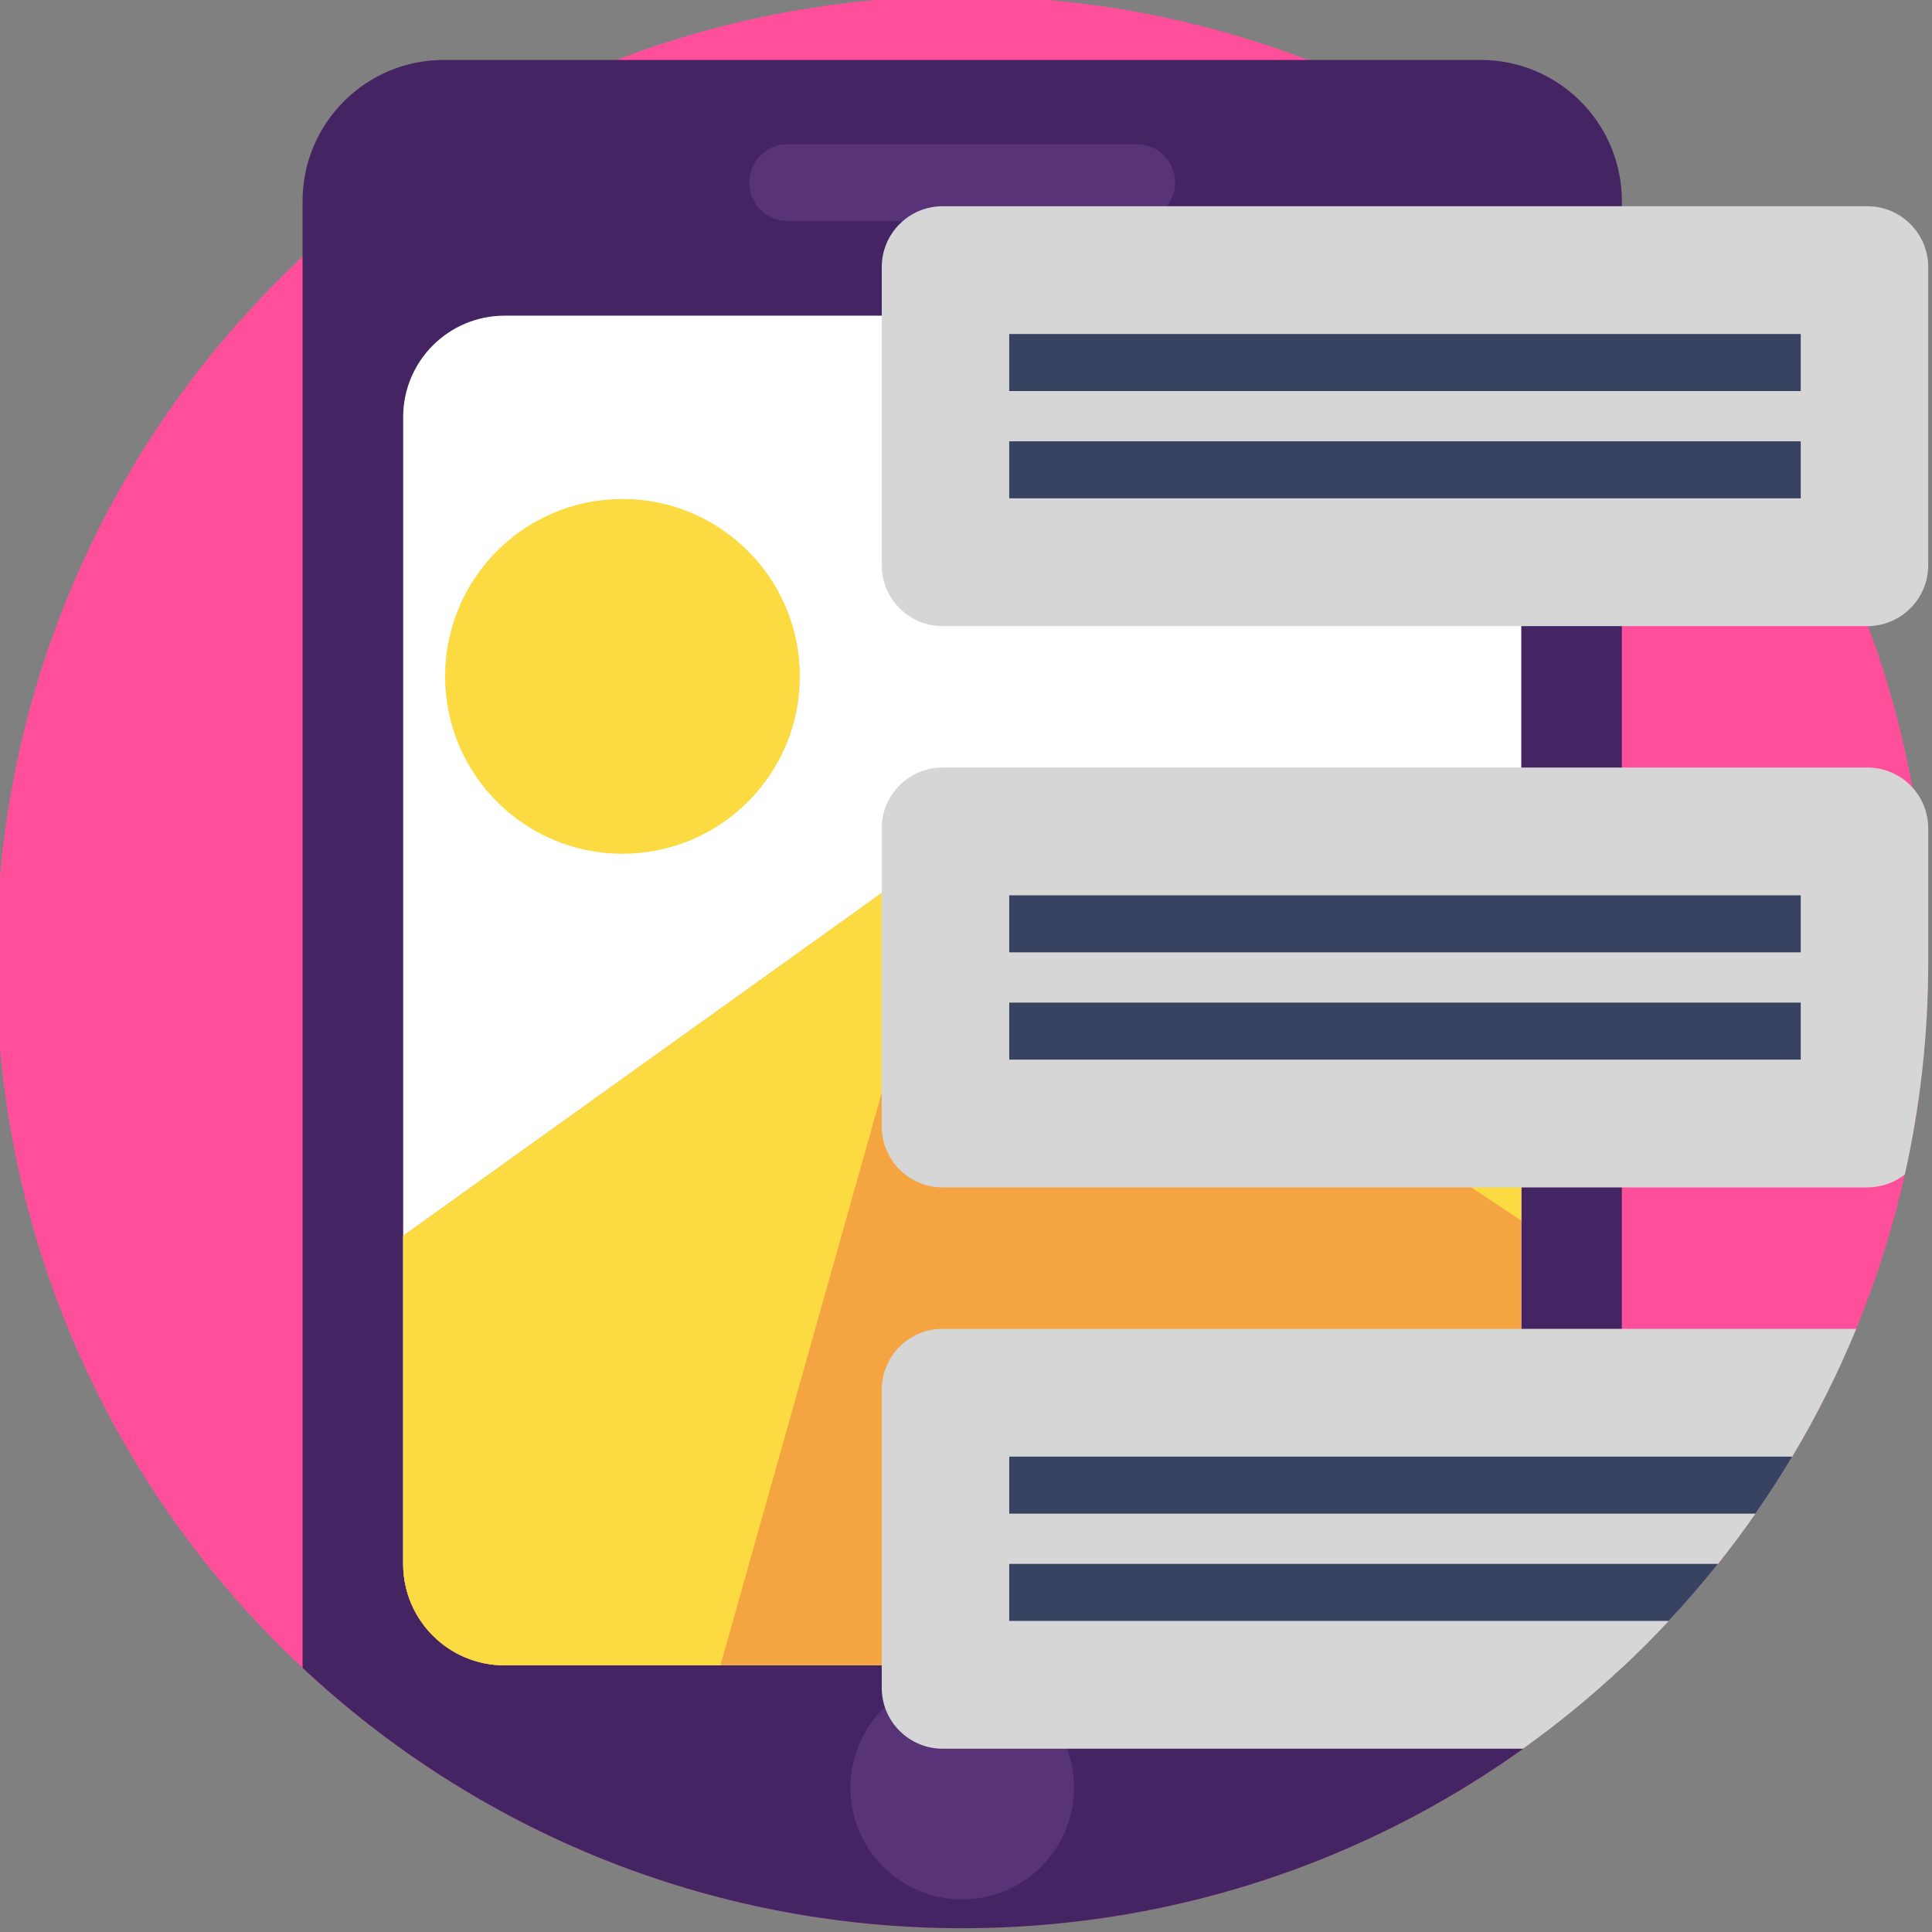
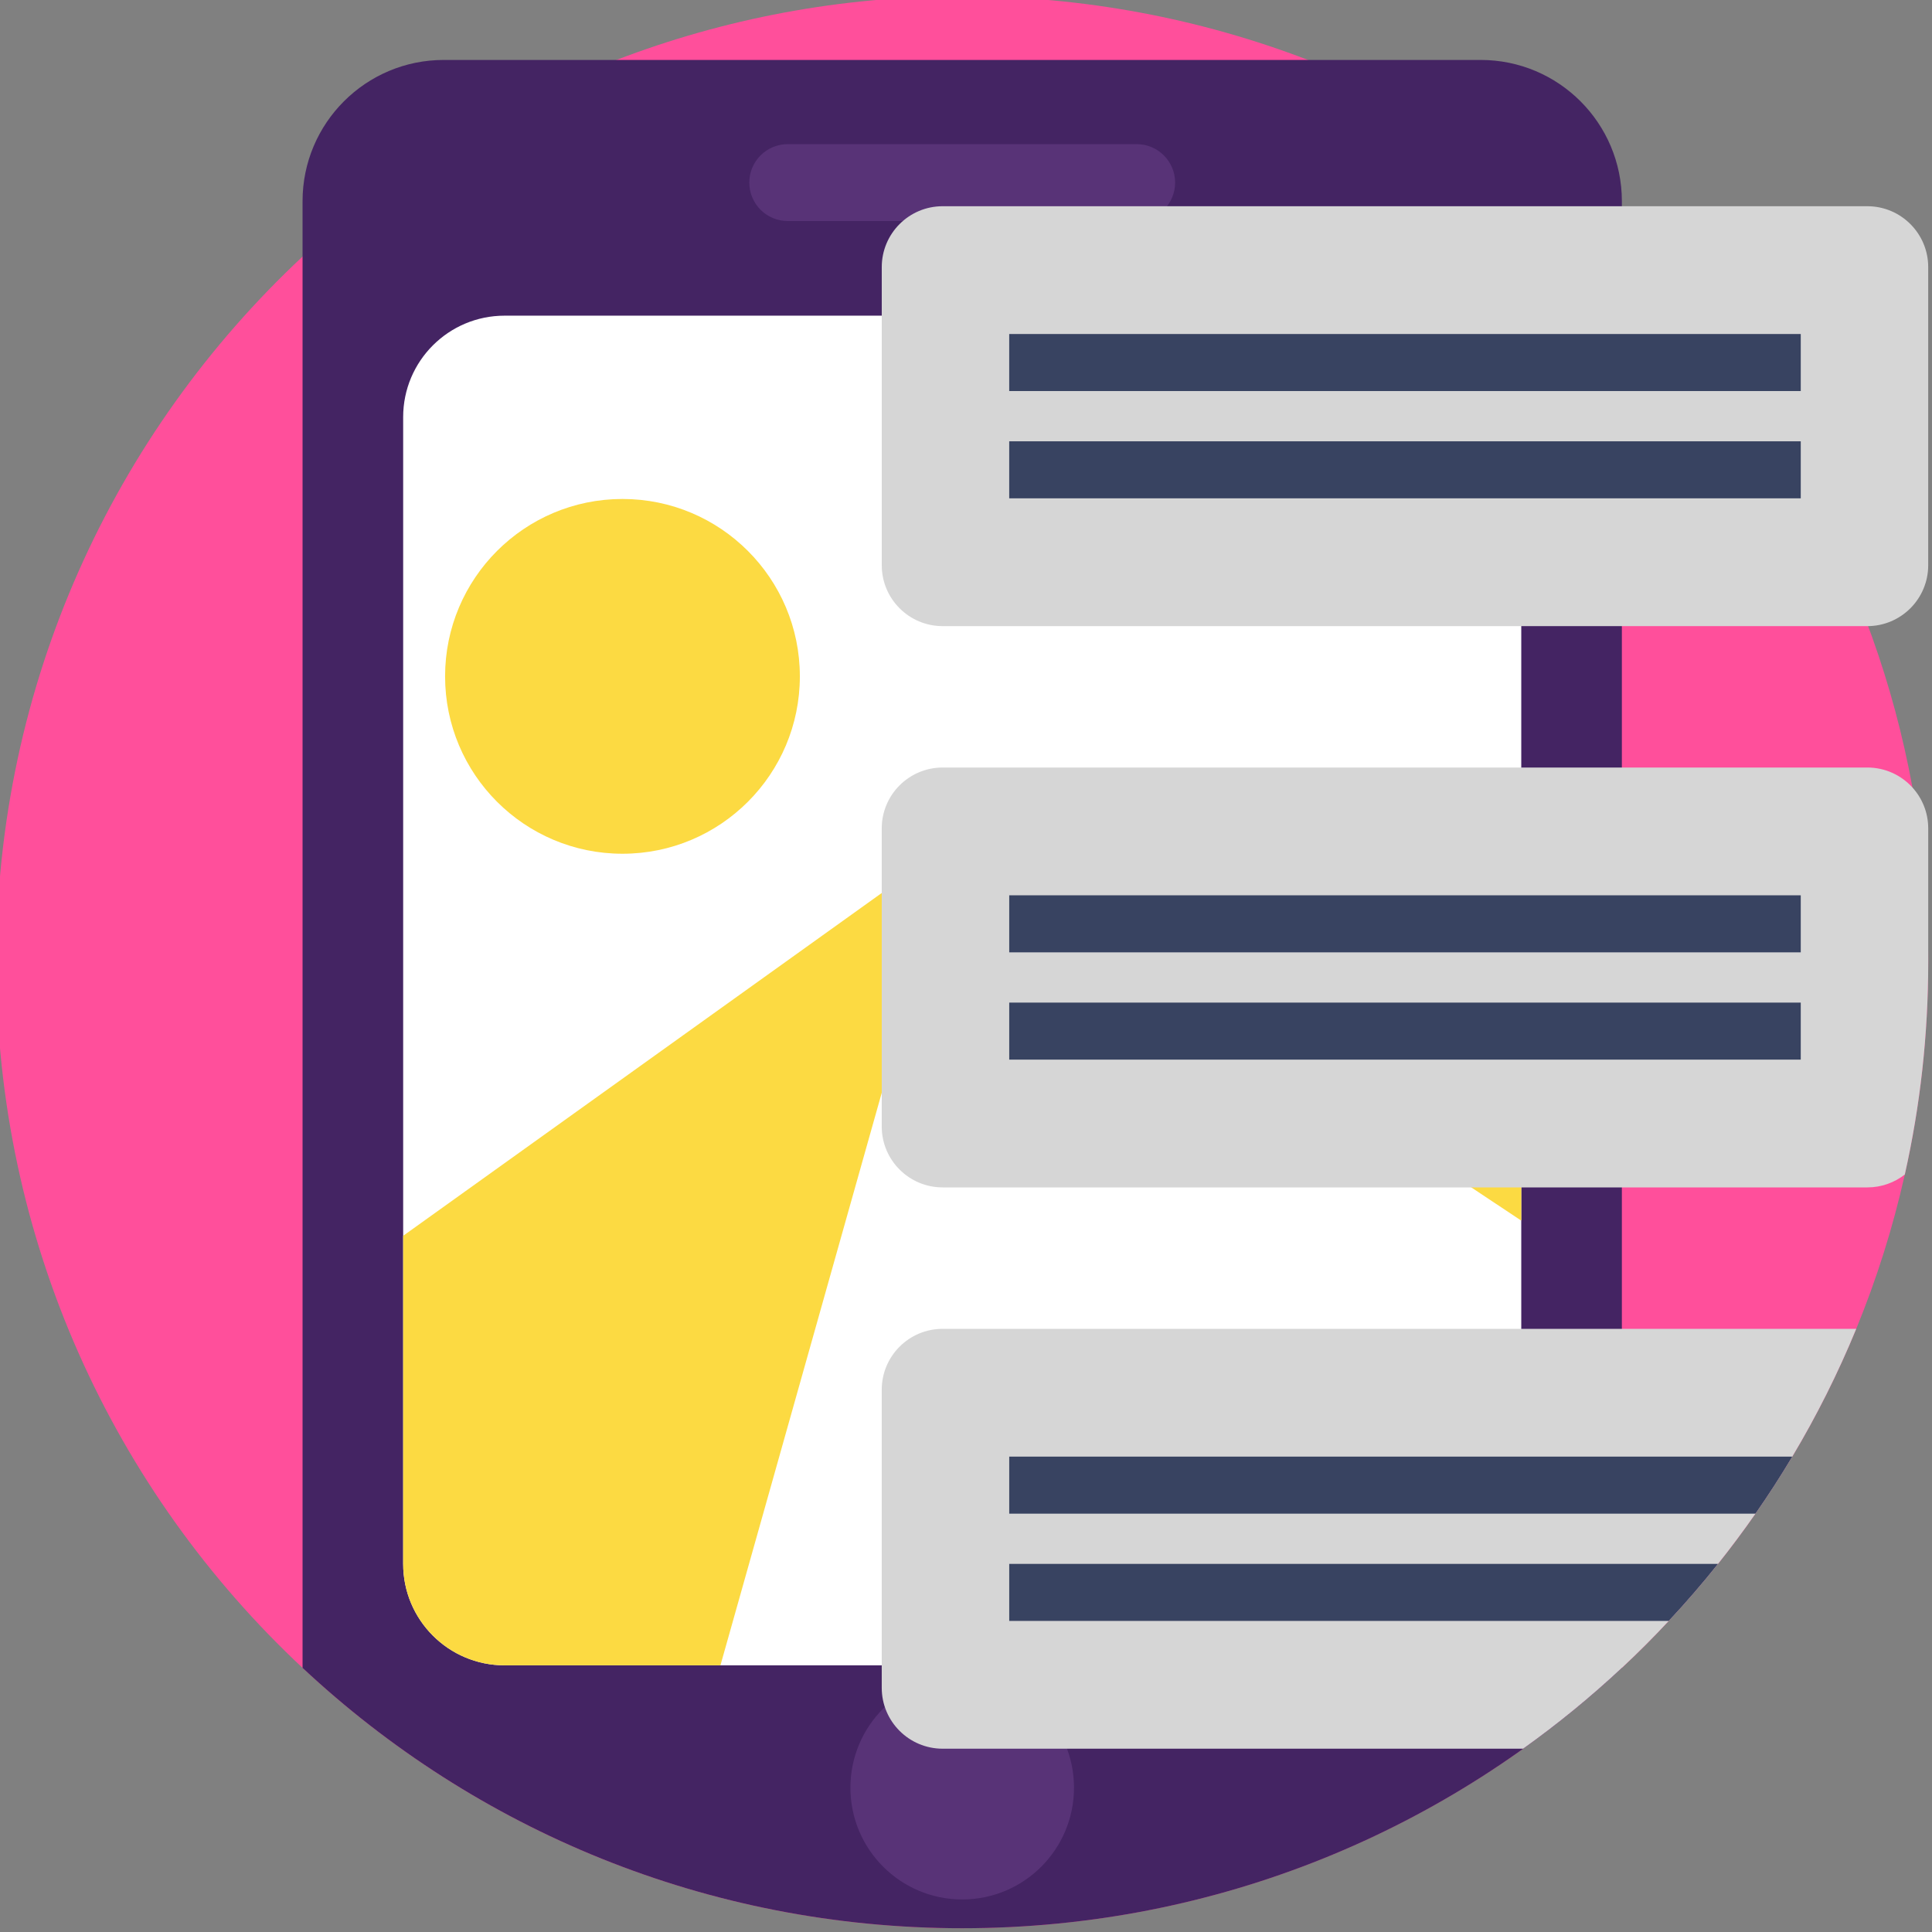
<svg xmlns="http://www.w3.org/2000/svg" viewBox="1 1 512 512">
  <rect x="1" y="1" width="512" height="512" fill="#808080" stroke="none" />
  <path d="m512 256c0 19.32-2.141 38.148-6.207 56.258-3.156 14.105-7.492 27.785-12.871 40.898-4.828 11.754-10.504 23.07-16.949 33.863-3.074 5.16-6.332 10.199-9.75 15.109-3.176 4.555-6.488 8.996-9.938 13.324-4.156 5.203-8.504 10.25-13.051 15.109-3.992 4.293-8.141 8.441-12.422 12.441-8.234 7.703-16.969 14.859-26.164 21.422-41.902 29.957-93.215 47.574-148.648 47.574-67.594 0-129.066-26.195-174.82-68.996-49.957-46.715-81.18-113.215-81.18-187.004s31.223-140.289 81.18-187.004c23.895-22.363 52.086-40.18 83.184-52.109 28.453-10.91 59.348-16.887 91.637-16.887s63.184 5.977 91.637 16.887c31.098 11.93 59.277 29.746 83.176 52.109 39.266 36.695 66.945 85.617 77.008 140.703 2.75 15.016 4.18 30.492 4.18 46.301zm0 0" fill="#ff4f9b" />
  <path d="m430.812 54.312v388.691c-45.758 42.812-107.219 68.996-174.812 68.996s-129.066-26.195-174.82-68.996v-388.691c0-20.668 16.758-37.426 37.418-37.426h274.797c20.668 0 37.418 16.758 37.418 37.426zm0 0" fill="#442463" />
  <path d="m404.152 111.535v303.914c0 14.848-12.031 26.879-26.883 26.879h-242.547c-14.848 0-26.879-12.031-26.879-26.879v-303.914c0-14.852 12.031-26.879 26.879-26.879h242.547c14.852 0 26.883 12.027 26.883 26.879zm0 0" fill="#fff" />
-   <path d="m404.152 273.309v142.141c0 14.848-12.031 26.879-26.883 26.879h-242.547c-14.848 0-26.879-12.031-26.879-26.879v-86.949l145.516-104.234 118.859 78.988zm0 0" fill="#f4a441" />
  <g fill="#fcda42">
-     <path d="m212.969 180.242c0 25.961-21.047 47.008-47.008 47.008-25.961 0-47.008-21.047-47.008-47.008 0-25.961 21.047-47.008 47.008-47.008 25.961 0 47.008 21.047 47.008 47.008zm0 0" />
+     <path d="m212.969 180.242c0 25.961-21.047 47.008-47.008 47.008-25.961 0-47.008-21.047-47.008-47.008 0-25.961 21.047-47.008 47.008-47.008 25.961 0 47.008 21.047 47.008 47.008z" />
    <path d="m404.152 273.309v51.168l-31.938-21.223zm0 0" />
    <path d="m253.359 224.266-61.434 218.062h-57.203c-14.848 0-26.879-12.031-26.879-26.879v-86.949zm0 0" />
  </g>
  <path d="m285.621 474.75c0 16.363-13.262 29.625-29.625 29.625-16.359 0-29.625-13.262-29.625-29.625 0-16.359 13.266-29.625 29.625-29.625 16.363 0 29.625 13.266 29.625 29.625zm0 0" fill="#583377" />
  <path d="m302.23 59.574h-92.469c-5.629 0-10.188-4.559-10.188-10.188 0-5.625 4.559-10.188 10.188-10.188h92.469c5.625 0 10.188 4.562 10.188 10.188 0 5.629-4.562 10.188-10.188 10.188zm0 0" fill="#583377" />
  <path d="m495.859 55.652h-245.047c-8.914 0-16.137 7.227-16.137 16.137v79c0 8.914 7.223 16.141 16.137 16.141h245.047c8.91 0 16.137-7.227 16.137-16.141v-79c0-8.91-7.227-16.137-16.137-16.137zm0 0" fill="#d6d6d6" />
  <path d="m268.453 89.516h209.766v15.117h-209.766zm0 0" fill="#384361" />
  <path d="m268.453 117.949h209.766v15.113h-209.766zm0 0" fill="#384361" />
  <path d="m512 220.535v35.465c0 19.32-2.141 38.148-6.207 56.258-2.738 2.141-6.184 3.418-9.926 3.418h-245.051c-8.91 0-16.145-7.223-16.145-16.137v-79.004c0-8.91 7.234-16.133 16.145-16.133h245.051c4.742 0 8.996 2.039 11.953 5.297 2.59 2.855 4.18 6.656 4.18 10.836zm0 0" fill="#d6d6d6" />
  <path d="m268.457 238.266h209.762v15.117h-209.762zm0 0" fill="#384361" />
  <path d="m268.457 266.699h209.762v15.113h-209.762zm0 0" fill="#384361" />
  <path d="m492.922 353.156c-4.828 11.754-10.504 23.07-16.949 33.863-3.074 5.16-6.332 10.199-9.75 15.109-3.176 4.555-6.488 8.996-9.938 13.324-4.156 5.203-8.504 10.25-13.051 15.109-3.992 4.293-8.141 8.441-12.422 12.441-8.234 7.703-16.969 14.859-26.164 21.422h-153.832c-8.91 0-16.145-7.219-16.145-16.133v-79.004c0-8.914 7.234-16.133 16.145-16.133zm0 0" fill="#d6d6d6" />
  <path d="m475.973 387.02c-3.074 5.16-6.332 10.199-9.75 15.109h-197.766v-15.109zm0 0" fill="#384361" />
  <path d="m456.285 415.453c-4.156 5.203-8.504 10.25-13.051 15.109h-174.777v-15.109zm0 0" fill="#384361" />
</svg>